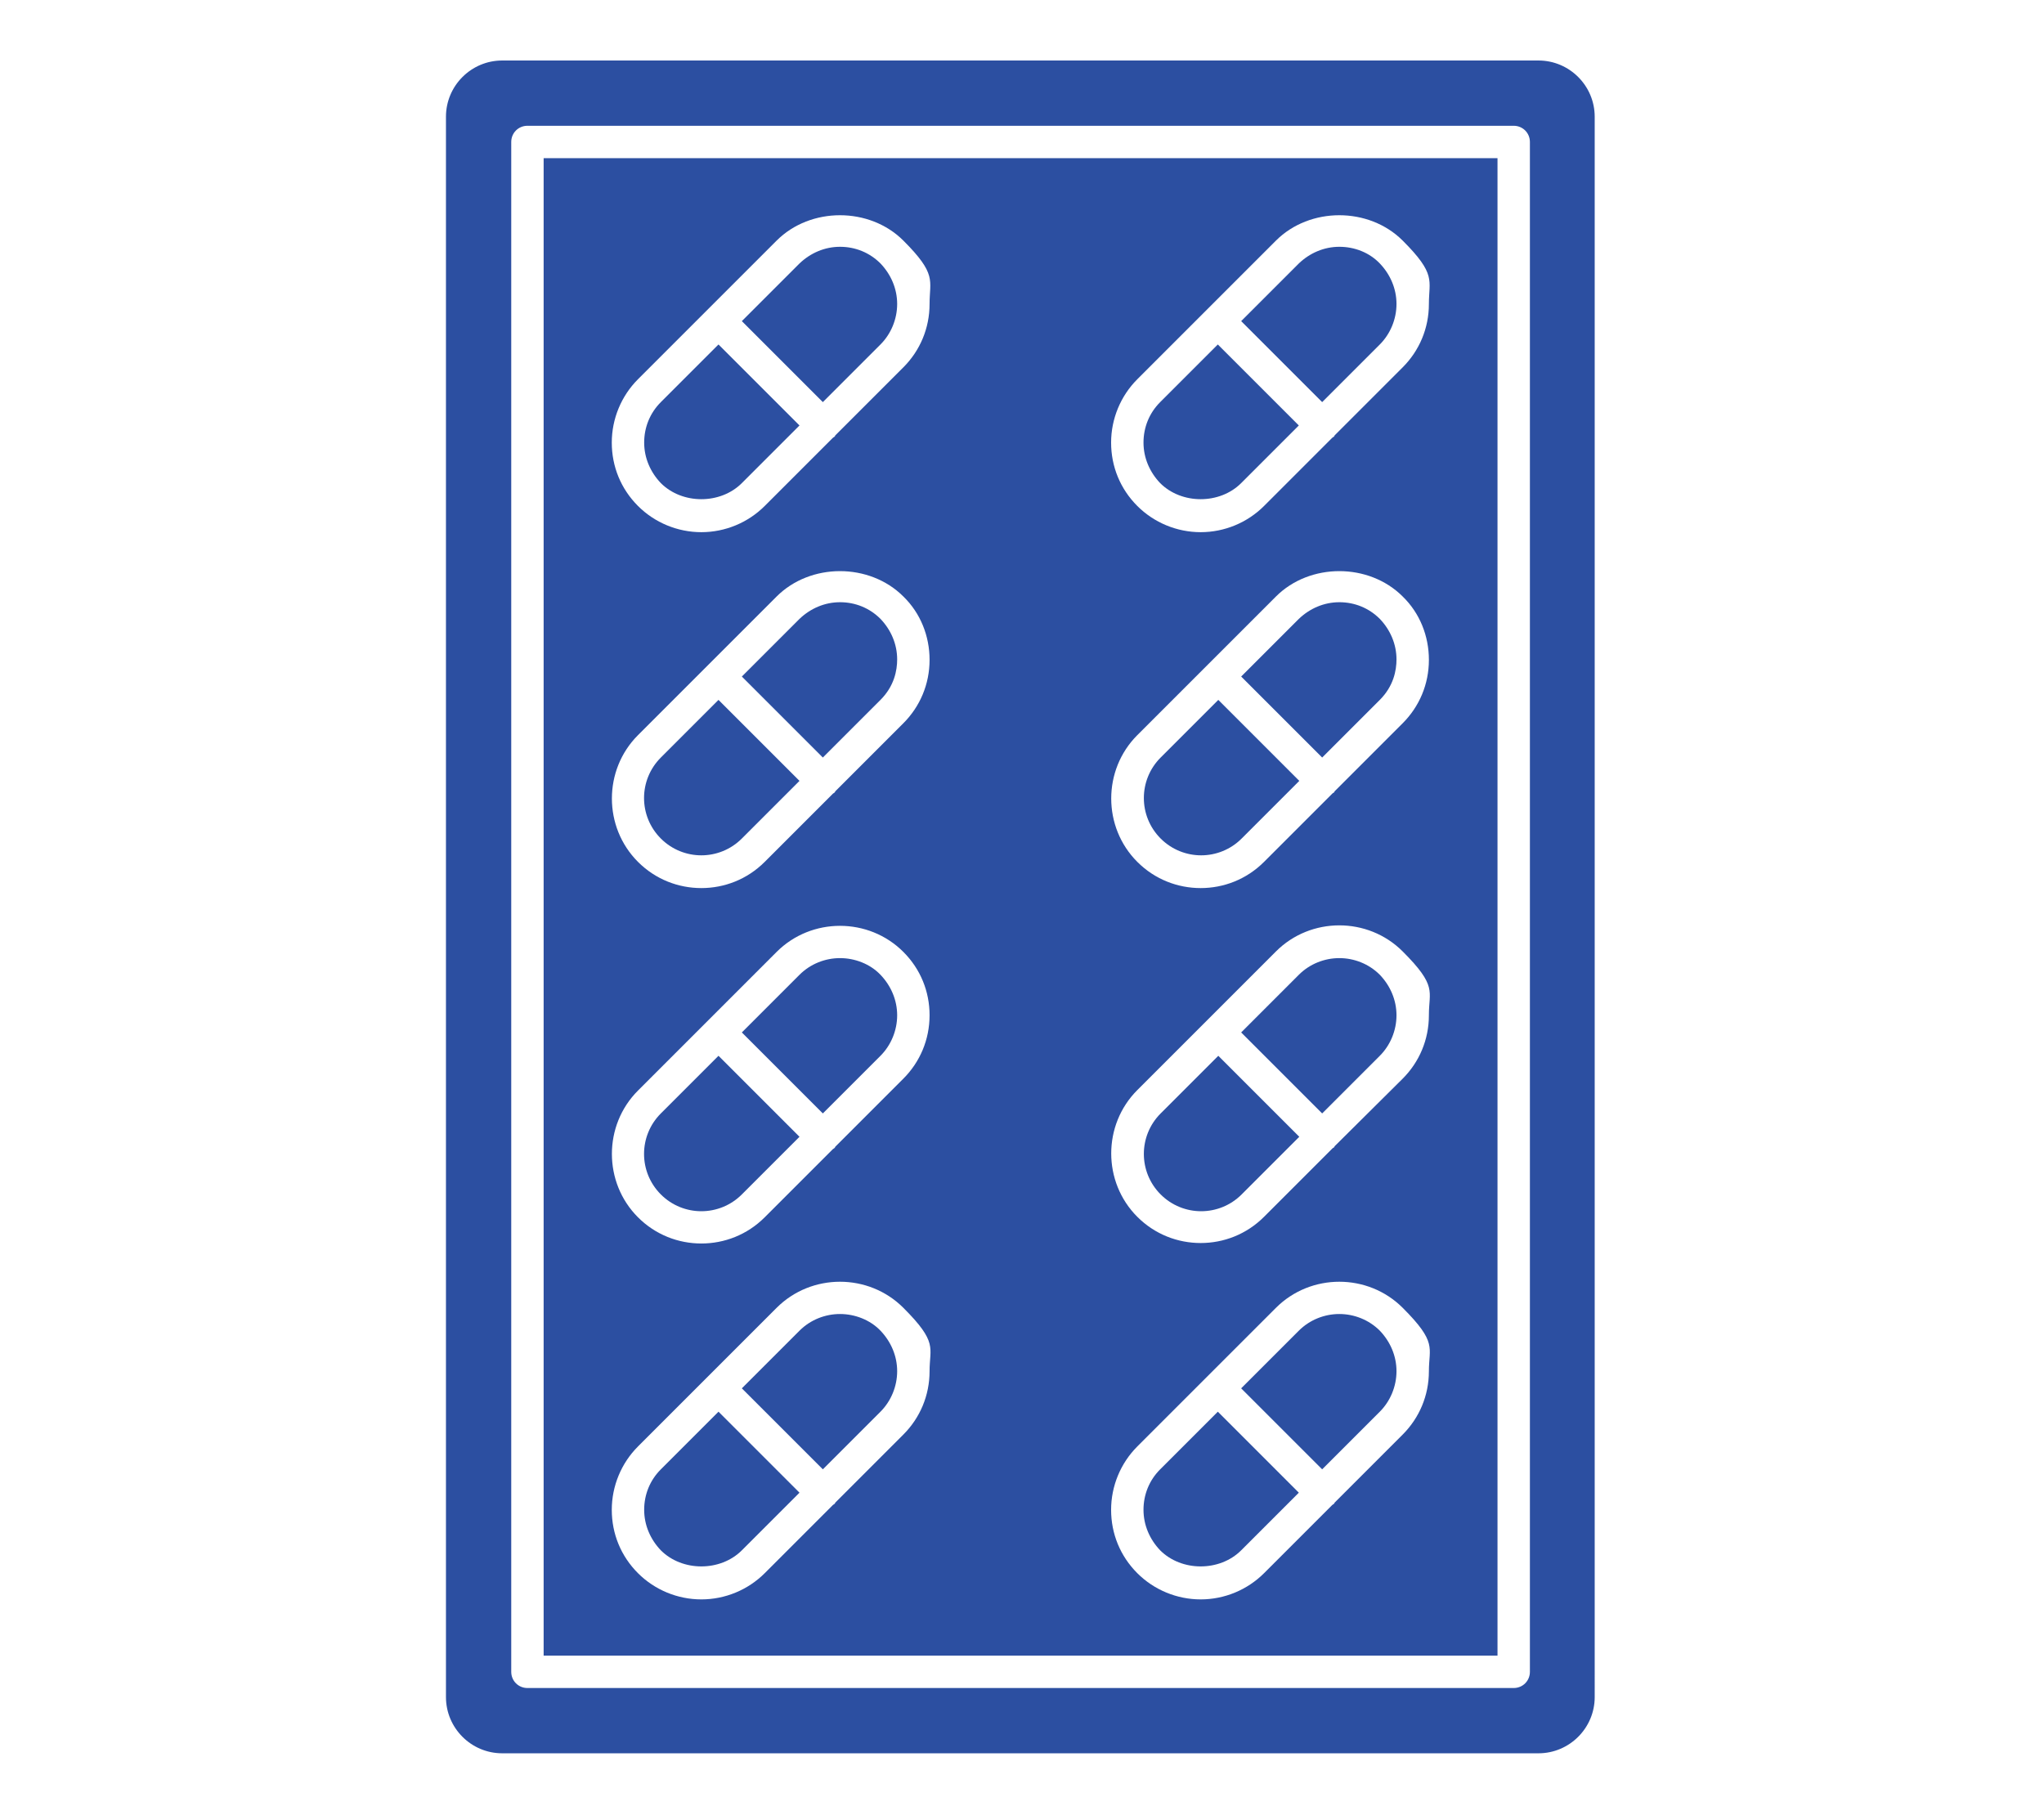
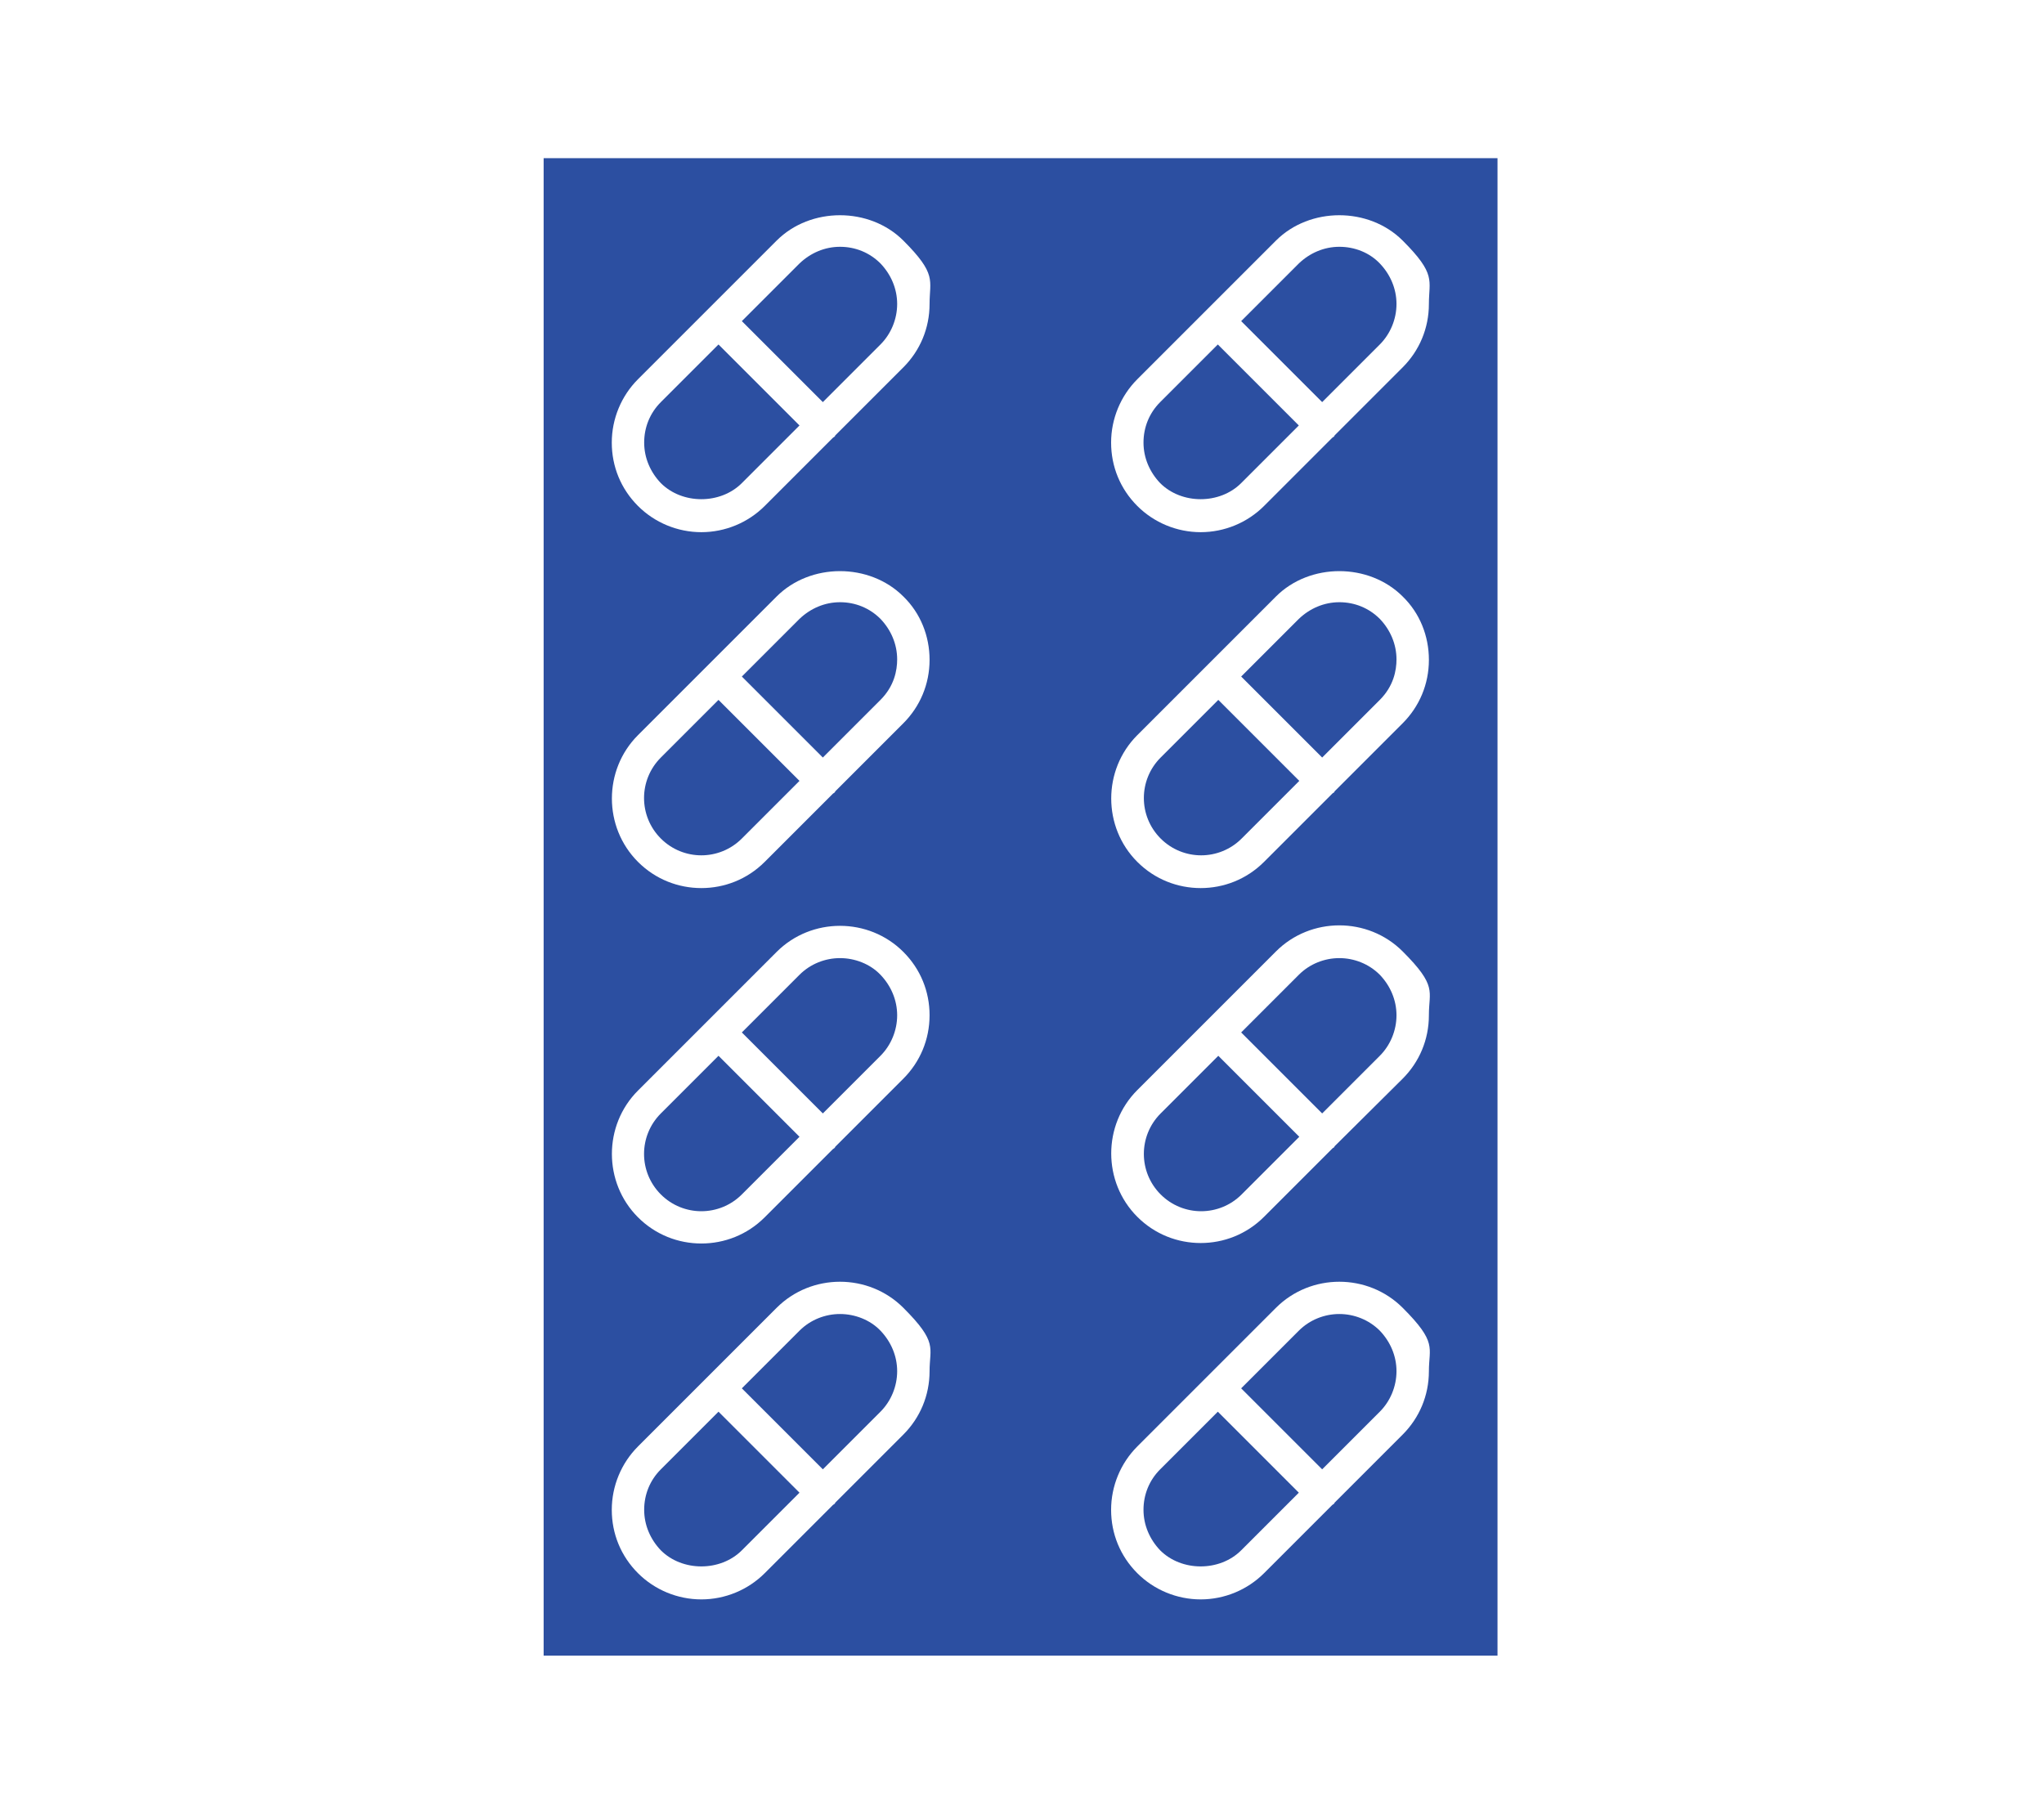
<svg xmlns="http://www.w3.org/2000/svg" id="Layer_1" data-name="Layer 1" version="1.1" viewBox="0 0 429 381">
  <defs>
    <style>
      .cls-1 {
        fill: #2c4fa1;
      }

      .cls-1, .cls-2 {
        stroke-width: 0px;
      }

      .cls-2 {
        fill: none;
      }
    </style>
  </defs>
  <path class="cls-1" d="M243.6,233.7c-4.7,4.7-4.7,12.3,0,17,4.7,4.7,12.3,4.7,17,0l12.1-12.1-17-17-12.1,12.1h0Z" />
  <path class="cls-1" d="M281.1,126.4c-3.2,0-6.2,1.3-8.5,3.5l-12.1,12.1,17,17,12.1-12.1c2.9-2.9,3.5-6.2,3.5-8.5,0-3.2-1.3-6.2-3.5-8.5-2.3-2.3-5.3-3.5-8.5-3.5Z" />
  <path class="cls-1" d="M176.3,201.1c-3.1,0-6.2,1.2-8.5,3.5l-12.1,12.1,17,17,12.1-12.1c2.2-2.2,3.5-5.3,3.5-8.5,0-3.2-1.3-6.2-3.5-8.5s-5.4-3.5-8.5-3.5h0Z" />
  <path class="cls-1" d="M138.7,233.7c-4.7,4.7-4.7,12.3,0,17s12.3,4.7,17,0l12.1-12.1-17-17-12.1,12.1Z" />
  <path class="cls-1" d="M243.6,159c-4.7,4.7-4.7,12.3,0,17,4.7,4.7,12.3,4.7,17,0l12.1-12.1-17-17-12.1,12.1h0Z" />
  <path class="cls-1" d="M138.7,159c-4.7,4.7-4.7,12.3,0,17,4.7,4.7,12.3,4.7,17,0l12.1-12.1-17-17-12.1,12.1Z" />
  <path class="cls-1" d="M176.3,126.4c-3.2,0-6.2,1.3-8.5,3.5l-12.1,12.1,17,17,12.1-12.1c2.9-2.9,3.5-6.2,3.5-8.5,0-3.2-1.3-6.2-3.5-8.5-2.3-2.3-5.3-3.5-8.5-3.5Z" />
  <path class="cls-1" d="M155.7,325.4l12.1-12.1-17-17-12.1,12.1c-2.3,2.3-3.5,5.3-3.5,8.5s1.3,6.2,3.5,8.5c4.5,4.5,12.5,4.5,17,0h0Z" />
  <path class="cls-1" d="M184.8,296.3c2.2-2.2,3.5-5.3,3.5-8.5,0-3.2-1.3-6.2-3.5-8.5s-5.4-3.5-8.5-3.5-6.2,1.2-8.5,3.5l-12.1,12.1,17,17,12.1-12.1h0Z" />
  <path class="cls-1" d="M155.7,101.4l12.1-12.1-17-17-12.1,12.1c-2.3,2.3-3.5,5.3-3.5,8.5s1.3,6.2,3.5,8.5c4.5,4.5,12.5,4.5,17,0h0Z" />
  <path class="cls-1" d="M184.8,72.3c2.2-2.2,3.5-5.3,3.5-8.5,0-3.2-1.3-6.2-3.5-8.5-2.3-2.3-5.3-3.5-8.5-3.5s-6.2,1.3-8.5,3.5l-12.1,12.1,17,17,12.1-12.1Z" />
  <path class="cls-1" d="M260.5,325.4l12.1-12.1-17-17-12.1,12.1c-2.3,2.3-3.5,5.3-3.5,8.5s1.3,6.2,3.5,8.5c4.5,4.5,12.5,4.5,17,0Z" />
  <rect class="cls-2" x="93.8" y="12" width="240.8" height="356" />
-   <path class="cls-1" d="M322.9,12.7H105.4c-6.5,0-11.8,5.3-11.8,11.8v331.7c0,6.5,5.3,11.8,11.8,11.8h217.5c6.5,0,11.8-5.3,11.8-11.8V24.5c0-6.5-5.3-11.8-11.8-11.8h0ZM321.1,350.9c0,1.9-1.5,3.4-3.4,3.4H110.7c-1.9,0-3.4-1.5-3.4-3.4V29.8c0-1.9,1.5-3.4,3.4-3.4h207c1.9,0,3.4,1.5,3.4,3.4v321.2Z" />
  <path class="cls-1" d="M114.1,347.5h200.2V33.2H114.1v314.4ZM189.6,151.8l-14.3,14.3c0,.1-.1.2-.2.3,0,0-.2.1-.3.2l-14.3,14.3c-3.7,3.7-8.5,5.5-13.3,5.5s-9.6-1.8-13.3-5.5c-7.3-7.3-7.3-19.3,0-26.6l29.1-29.1c7.1-7.1,19.5-7.1,26.6,0,3.6,3.5,5.5,8.3,5.5,13.3,0,5.1-2,9.8-5.5,13.3ZM195.1,213.1c0,5.1-2,9.8-5.5,13.3l-14.3,14.3c0,.1-.1.2-.2.3s-.2.1-.3.2l-14.3,14.3c-3.7,3.7-8.5,5.5-13.3,5.5s-9.6-1.8-13.3-5.5c-7.3-7.3-7.3-19.3,0-26.6l29.1-29.1c7.3-7.3,19.3-7.3,26.6,0,3.6,3.6,5.5,8.3,5.5,13.3ZM294.4,151.8l-14.3,14.3c0,.1-.1.2-.2.3-.1,0-.2.1-.3.2l-14.3,14.3c-3.7,3.7-8.5,5.5-13.3,5.5s-9.6-1.8-13.3-5.5c-7.3-7.3-7.3-19.3,0-26.6l29.1-29.1c7.1-7.1,19.5-7.1,26.6,0,3.6,3.5,5.5,8.3,5.5,13.3,0,5.1-2,9.8-5.5,13.3h0ZM299.9,213.1c0,5.1-2,9.8-5.5,13.3l-14.3,14.2c0,.1-.1.2-.2.3-.1,0-.2.1-.3.2l-14.3,14.3c-3.7,3.7-8.5,5.5-13.3,5.5s-9.6-1.8-13.3-5.5c-7.3-7.3-7.3-19.3,0-26.6l29.1-29.1c7.3-7.3,19.3-7.3,26.6,0s5.5,8.3,5.5,13.3h0ZM238.7,79.6l29.1-29.1c7.1-7.1,19.5-7.1,26.6,0s5.5,8.3,5.5,13.3c0,5.1-2,9.8-5.5,13.3l-14.3,14.3c0,.1-.1.2-.2.3,0,0-.2.1-.3.2l-14.3,14.3c-3.5,3.5-8.3,5.5-13.3,5.5s-9.8-2-13.3-5.5c-3.6-3.6-5.5-8.3-5.5-13.3s2-9.8,5.5-13.3h0ZM238.7,303.6l29.1-29.1c7.3-7.3,19.3-7.3,26.6,0s5.5,8.3,5.5,13.3c0,5.1-2,9.8-5.5,13.3l-14.3,14.3c0,.1-.1.2-.2.3,0,0-.2.1-.3.2l-14.3,14.3c-3.5,3.5-8.3,5.5-13.3,5.5s-9.8-2-13.3-5.5c-3.6-3.6-5.5-8.3-5.5-13.3s2-9.8,5.5-13.3ZM133.9,79.6l29.1-29.1c7.1-7.1,19.5-7.1,26.6,0s5.5,8.3,5.5,13.3c0,5.1-2,9.8-5.5,13.3l-14.3,14.3c0,.1-.1.2-.2.3,0,0-.2.1-.3.2l-14.3,14.3c-3.5,3.5-8.3,5.5-13.3,5.5s-9.8-2-13.3-5.5c-3.6-3.6-5.5-8.3-5.5-13.3s2-9.8,5.5-13.3ZM133.9,303.6l29.1-29.1c7.3-7.3,19.3-7.3,26.6,0s5.5,8.3,5.5,13.3c0,5.1-2,9.8-5.5,13.3l-14.3,14.3c0,.1-.1.2-.2.3,0,0-.2.1-.3.2l-14.3,14.3c-3.5,3.5-8.3,5.5-13.3,5.5s-9.8-2-13.3-5.5c-3.6-3.6-5.5-8.3-5.5-13.3s2-9.8,5.5-13.3Z" />
  <path class="cls-1" d="M281.1,201.1c-3.1,0-6.2,1.2-8.5,3.5l-12.1,12.1,17,17,12.1-12.1c2.2-2.2,3.5-5.3,3.5-8.5,0-3.2-1.3-6.2-3.5-8.5-2.3-2.3-5.4-3.5-8.5-3.5h0Z" />
  <path class="cls-1" d="M289.6,72.3c2.2-2.2,3.5-5.3,3.5-8.5,0-3.2-1.3-6.2-3.5-8.5s-5.3-3.5-8.5-3.5-6.2,1.3-8.5,3.5l-12.1,12.1,17,17,12.1-12.1Z" />
  <path class="cls-1" d="M260.5,101.4l12.1-12.1-17-17-12.1,12.1c-2.3,2.3-3.5,5.3-3.5,8.5s1.3,6.2,3.5,8.5c4.5,4.5,12.5,4.5,17,0Z" />
-   <path class="cls-1" d="M289.6,296.3c2.2-2.2,3.5-5.3,3.5-8.5,0-3.2-1.3-6.2-3.5-8.5-2.3-2.3-5.4-3.5-8.5-3.5s-6.2,1.2-8.5,3.5l-12.1,12.1,17,17,12.1-12.1h0Z" />
+   <path class="cls-1" d="M289.6,296.3c2.2-2.2,3.5-5.3,3.5-8.5,0-3.2-1.3-6.2-3.5-8.5-2.3-2.3-5.4-3.5-8.5-3.5s-6.2,1.2-8.5,3.5l-12.1,12.1,17,17,12.1-12.1h0" />
</svg>